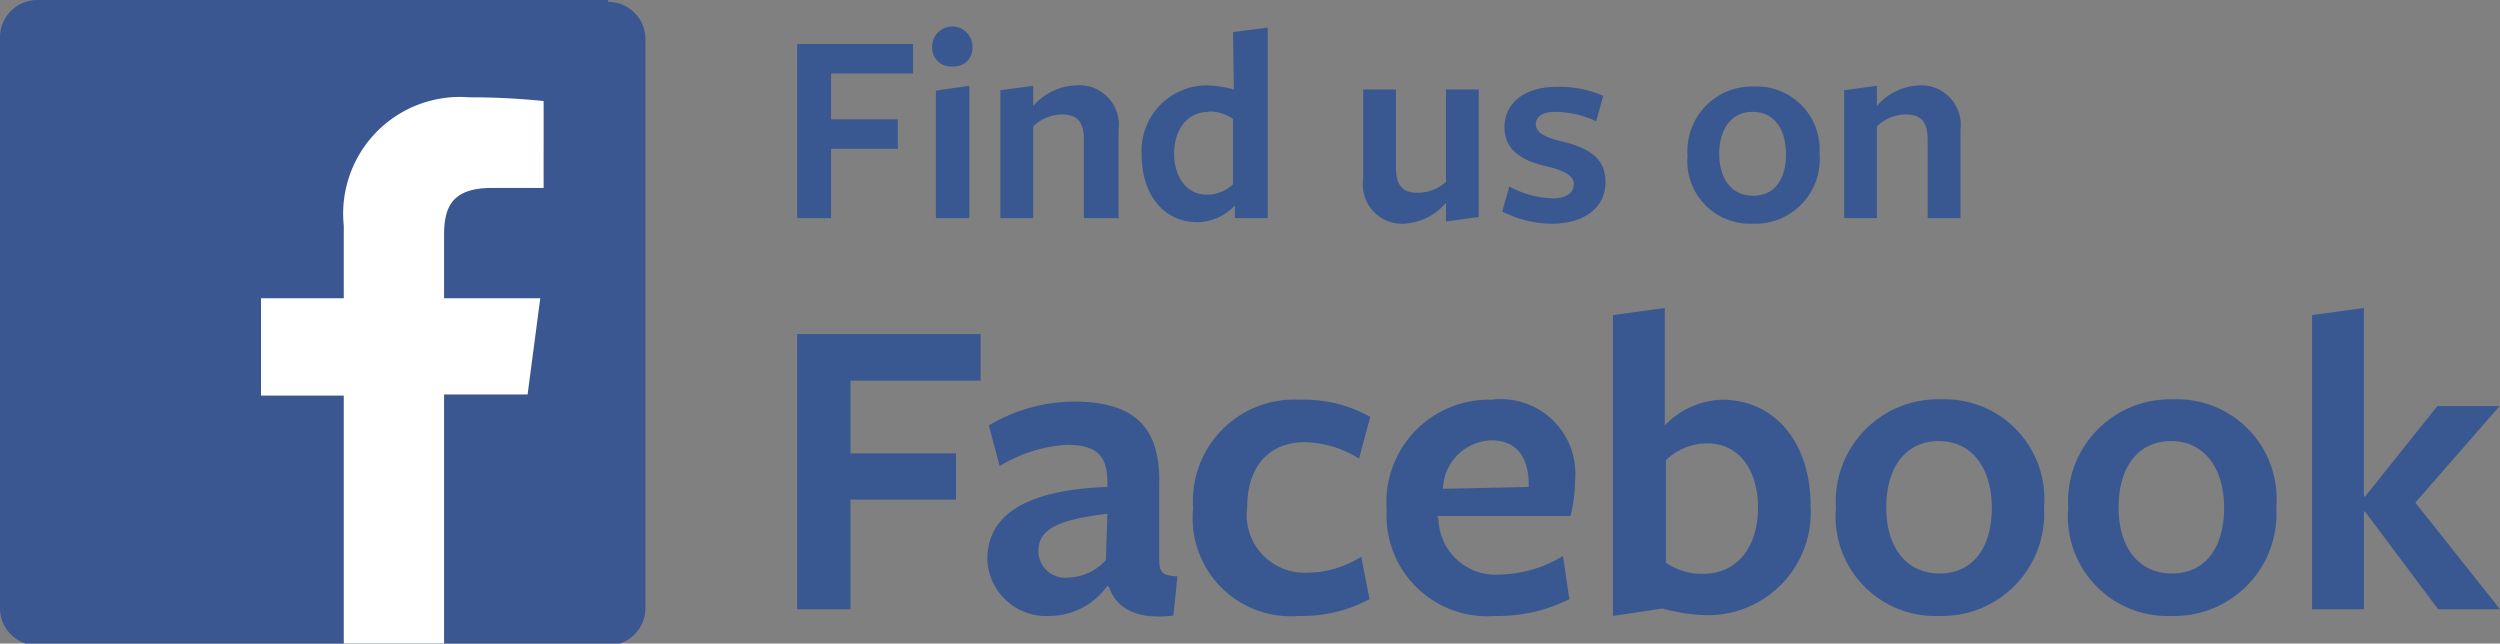
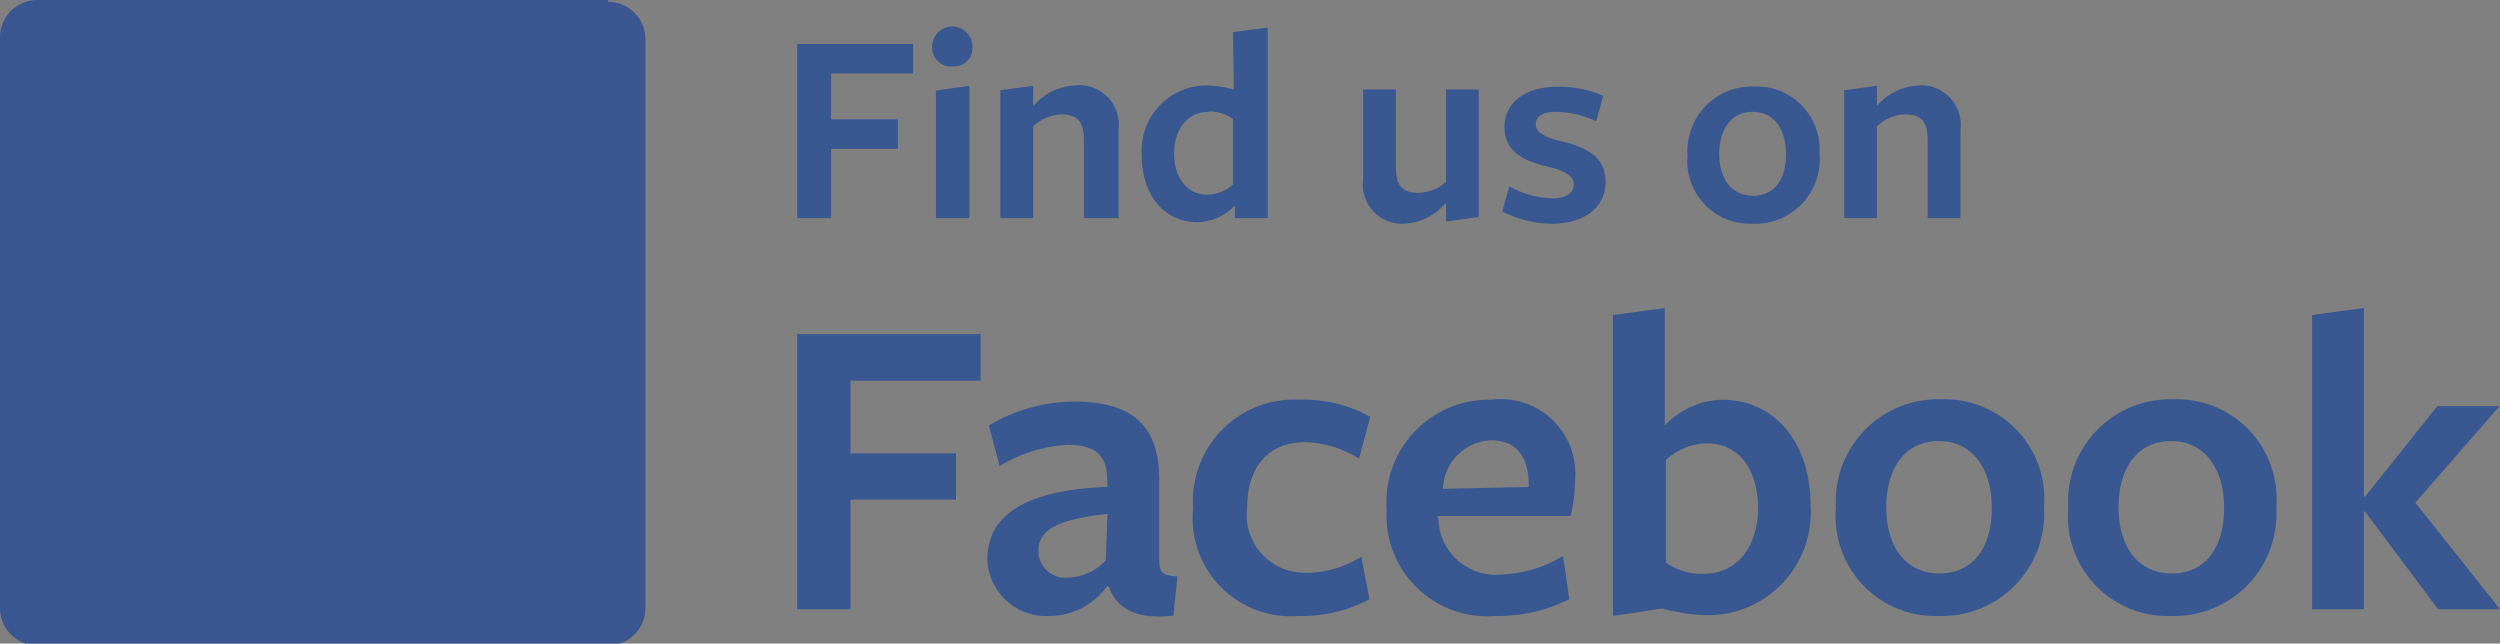
<svg xmlns="http://www.w3.org/2000/svg" viewBox="0 0 67.05 17.26">
  <rect x="0" y="0" width="67.05" height="17.26" fill="#808080" stroke="none" />
  <g data-name="Layer 2">
    <g data-name="圖層 1">
      <path d="M21.38 1.18h3.11v.79h-2.2V3.2h1.79v.79h-1.79v1.86h-.91V1.18zm4.17.6a.5.5 0 01-.55-.53.54.54 0 011.08 0 .49.49 0 01-.54.53m-.44 4.07V2.43l.9-.13v3.55zm3.97 0v-2.1c0-.51-.2-.68-.6-.68a1.13 1.13 0 00-.76.32v2.46h-.88V2.42l.88-.12v.54a1.61 1.61 0 011.13-.55A1.06 1.06 0 0130 3.48v2.37zm4-4.99L34 .74v5.11h-.88v-.34a1.41 1.41 0 01-1 .45c-.91 0-1.5-.74-1.5-1.81a1.75 1.75 0 011.74-1.86 2.93 2.93 0 01.73.11zM32.42 3c-.59 0-.93.49-.93 1.12s.34 1.1.87 1.1a1 1 0 00.71-.28V3.19a1.12 1.12 0 00-.65-.2m5.02-.59v2.1c0 .51.21.67.59.67a1.14 1.14 0 00.75-.29V2.4h.88v3.42l-.88.12v-.5a1.58 1.58 0 01-1.13.56 1.05 1.05 0 01-1.09-1.19V2.4zM41.62 6a2.91 2.91 0 01-1.33-.33l.19-.67a2.53 2.53 0 001.17.32c.34 0 .56-.14.56-.38s-.29-.37-.69-.47c-.65-.14-1.17-.41-1.17-1.06s.55-1.08 1.38-1.08a2.94 2.94 0 011.27.24l-.19.68a2.71 2.71 0 00-1.1-.25c-.33 0-.52.12-.52.34s.29.36.69.45c.66.16 1.18.41 1.18 1.09S42.5 6 41.62 6M47 6a1.68 1.68 0 01-1.74-1.83 1.73 1.73 0 011.78-1.85 1.69 1.69 0 011.76 1.8A1.73 1.73 0 0147 6m0-3c-.57 0-.89.47-.89 1.13s.33 1.12.91 1.12.88-.45.88-1.11S47.6 3 47 3m4.7 2.85v-2.1c0-.51-.2-.68-.6-.68a1.11 1.11 0 00-.76.32v2.46h-.88V2.42l.88-.12v.54a1.57 1.57 0 011.13-.55 1.06 1.06 0 011.11 1.19v2.37zM21.38 8.96h4.92v1.25h-3.49v1.95h2.83v1.24h-2.83v2.94h-1.43V8.96zm8.32 6.75a1.91 1.91 0 01-1.54.81A1.58 1.58 0 0126.48 15c0-1 .73-1.85 3.22-1.94v-.13c0-.73-.31-1-1.09-1a3.94 3.94 0 00-1.8.57l-.29-1.09a4.52 4.52 0 012.28-.64c1.68 0 2.33.74 2.29 2.24v1.95c0 .41.07.47.49.5l-.11 1.05c-1 .12-1.52-.2-1.72-.75zm0-1.93c-1.36.16-1.85.43-1.85 1a.72.72 0 00.81.71 1.4 1.4 0 001-.47zm5.12 2.74A2.63 2.63 0 0132 13.63a2.72 2.72 0 012.87-2.91 3.64 3.64 0 011.88.46l-.3 1.12a2.83 2.83 0 00-1.45-.44c-1 0-1.55.69-1.55 1.74A1.55 1.55 0 0035 15.36a2.75 2.75 0 001.51-.43l.22 1.14a3.83 3.83 0 01-1.89.45m3.74-2.6a1.53 1.53 0 001.63 1.49 3.37 3.37 0 001.71-.5l.17 1.16a4.31 4.31 0 01-2 .45 2.7 2.7 0 01-2.9-2.85A2.75 2.75 0 0140 10.72a2 2 0 012.24 2.21 3.71 3.71 0 01-.12.91h-3.57zm2.42-.86V13c0-.73-.32-1.19-1-1.19a1.34 1.34 0 00-1.3 1.3zm4.81 3.44a4.74 4.74 0 01-1.22-.18l-1.33.2V8.45l1.39-.19v3.15a2.22 2.22 0 011.53-.69c1.44 0 2.38 1.17 2.38 2.84a2.76 2.76 0 01-2.75 2.94m0-4.61a1.62 1.62 0 00-1.13.45v2.75a1.68 1.68 0 001 .3c.93 0 1.47-.75 1.47-1.77s-.51-1.73-1.37-1.73M52 16.52a2.67 2.67 0 01-2.76-2.9 2.74 2.74 0 012.83-2.91 2.67 2.67 0 012.75 2.9A2.74 2.74 0 0152 16.52m0-4.69c-.91 0-1.41.73-1.41 1.78s.52 1.77 1.43 1.77 1.4-.71 1.4-1.76-.52-1.79-1.42-1.79m6.23 4.69a2.67 2.67 0 01-2.76-2.9 2.74 2.74 0 012.83-2.91 2.67 2.67 0 012.75 2.9 2.74 2.74 0 01-2.82 2.91m0-4.69c-.91 0-1.41.73-1.41 1.78s.52 1.77 1.43 1.77 1.4-.71 1.4-1.76-.52-1.79-1.42-1.79m5.17 1.89v2.62h-1.39V8.45l1.39-.19v5.06h.03l1.94-2.43h1.67l-2.26 2.59 2.27 2.86h-1.66l-1.96-2.62h-.03z" fill="#395891" />
      <path d="M16.31 0H1a1 1 0 00-1 1v15.31a1 1 0 001 1h15.31a1 1 0 001-1V1a1 1 0 00-1-.95" fill="#3b5791" />
-       <path d="M14.15 10.58L14.49 8h-2.58V6.31c0-.76.21-1.27 1.29-1.27h1.38V2.71a19.27 19.27 0 00-2-.1 3.13 3.13 0 00-3.36 3.44V8H7v2.61h2.22v6.68h2.69v-6.71z" fill="#fff" />
    </g>
  </g>
</svg>